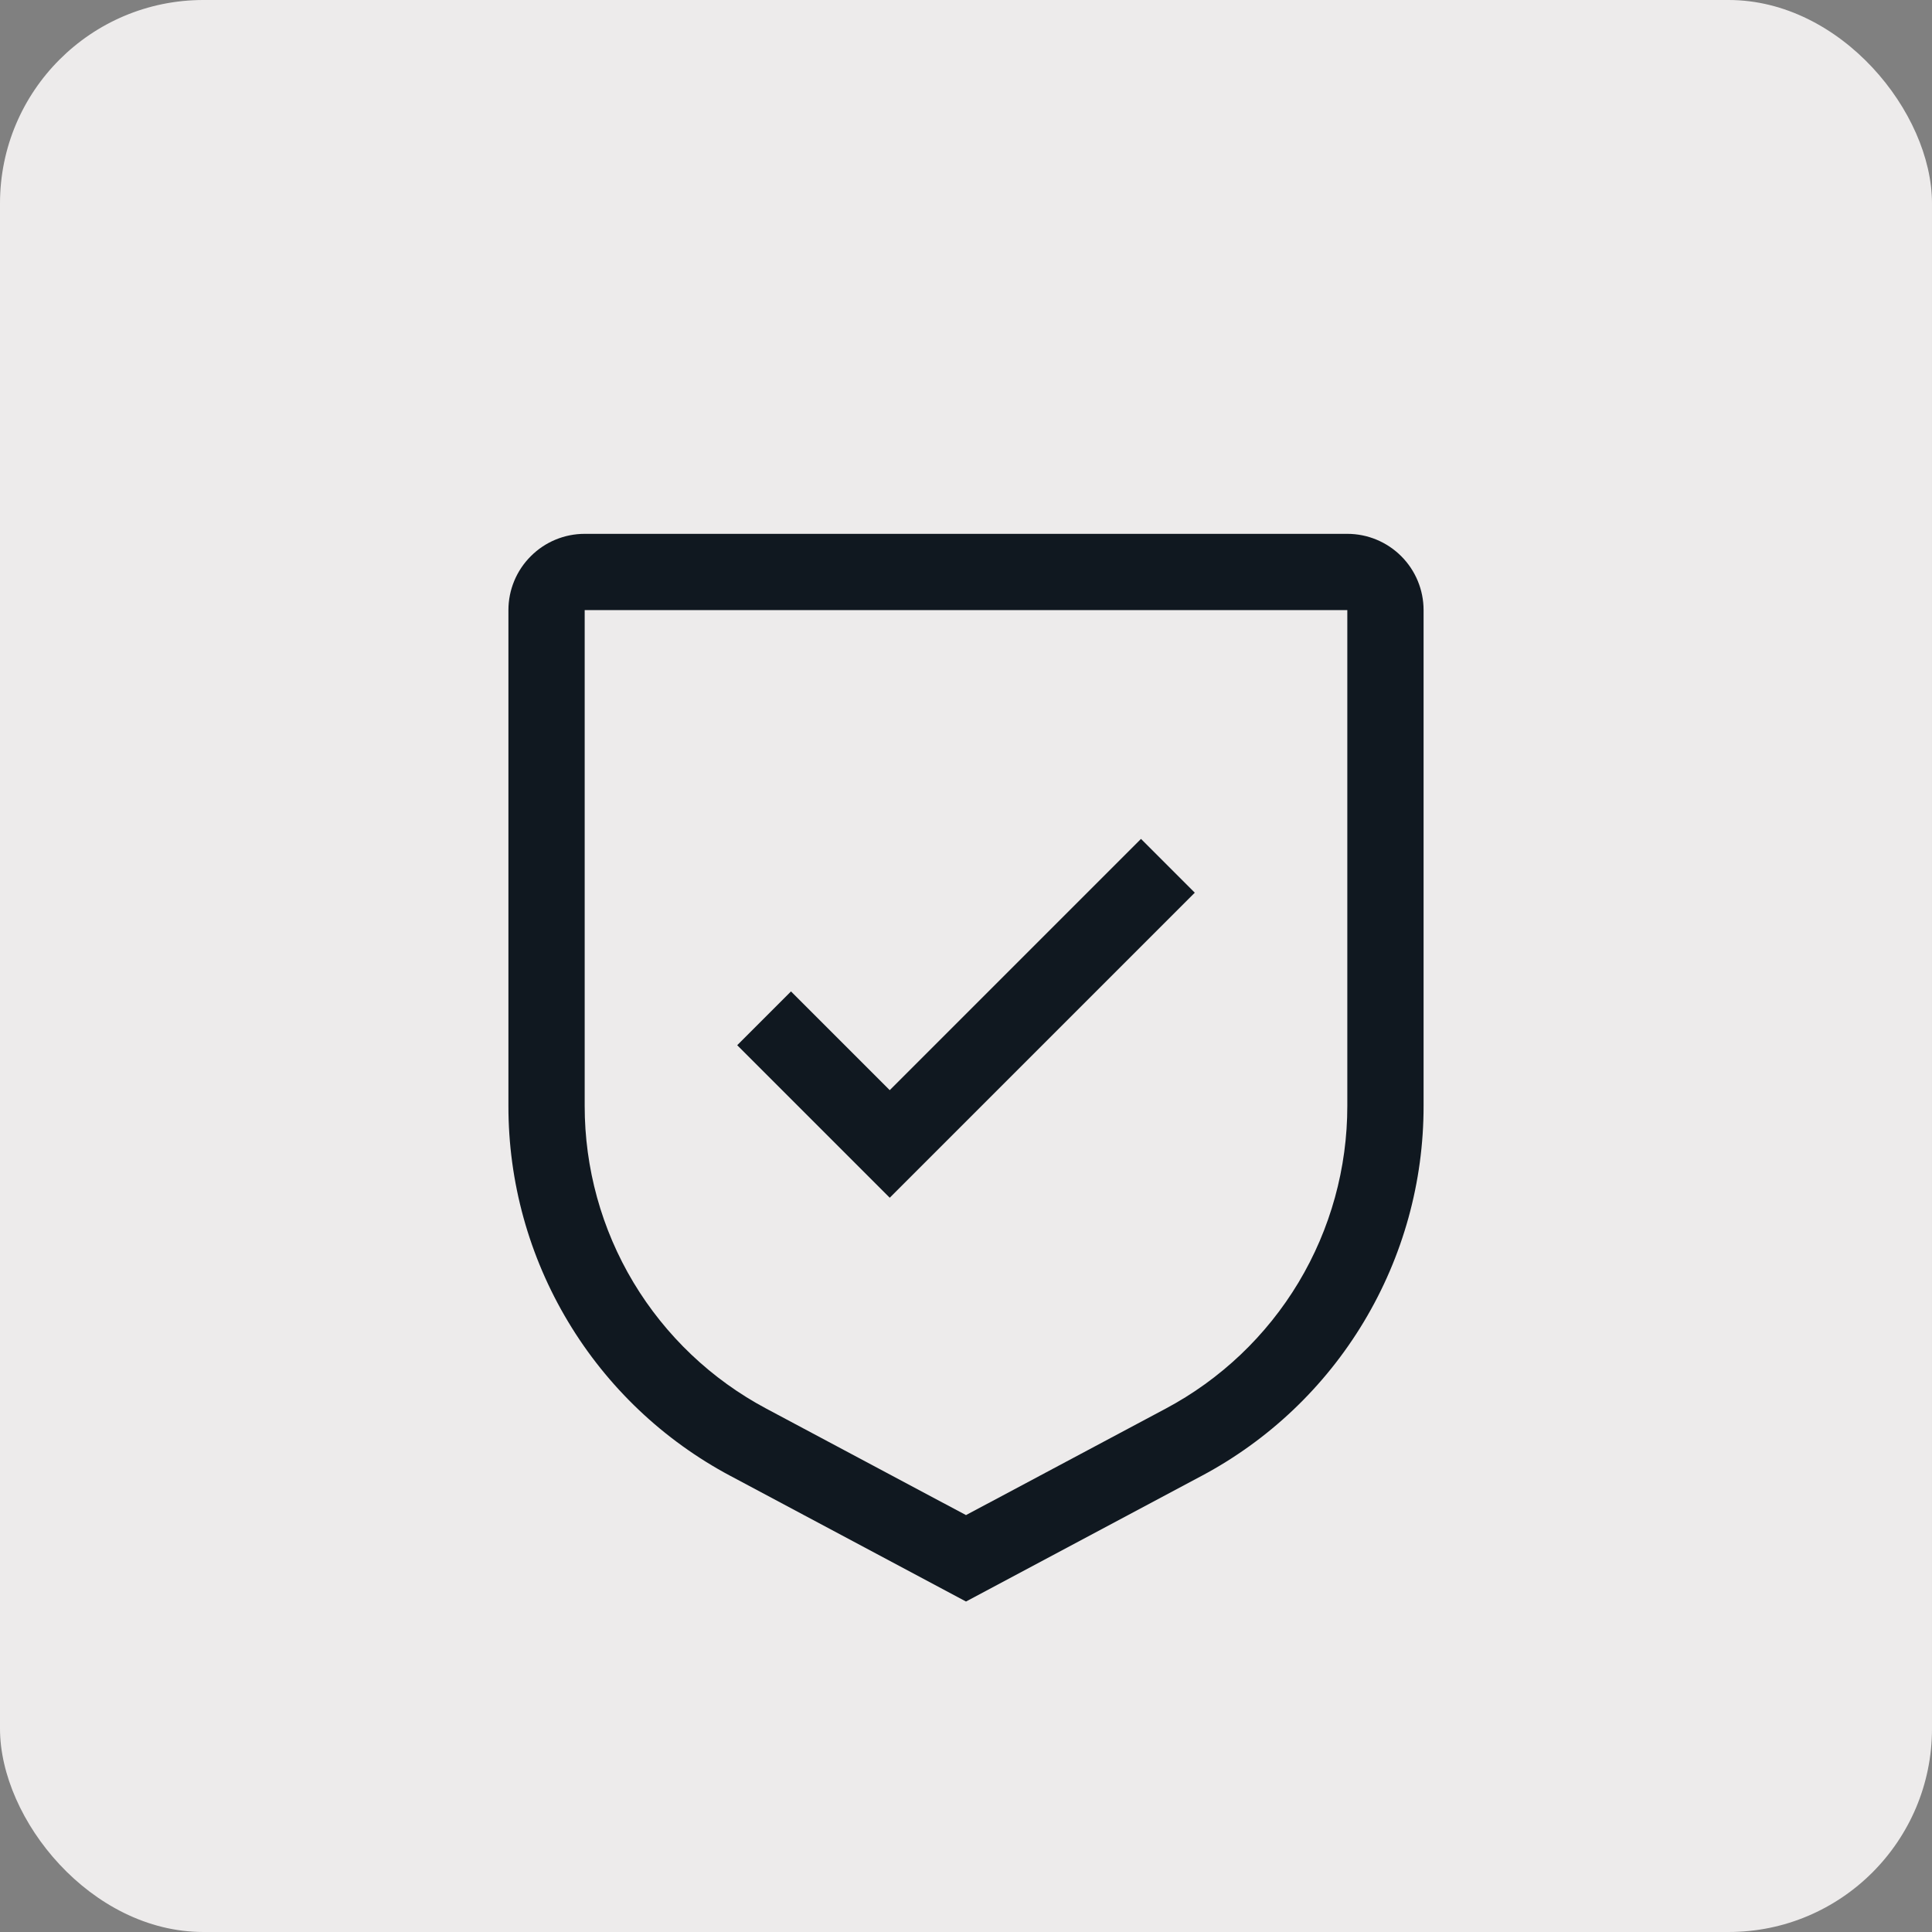
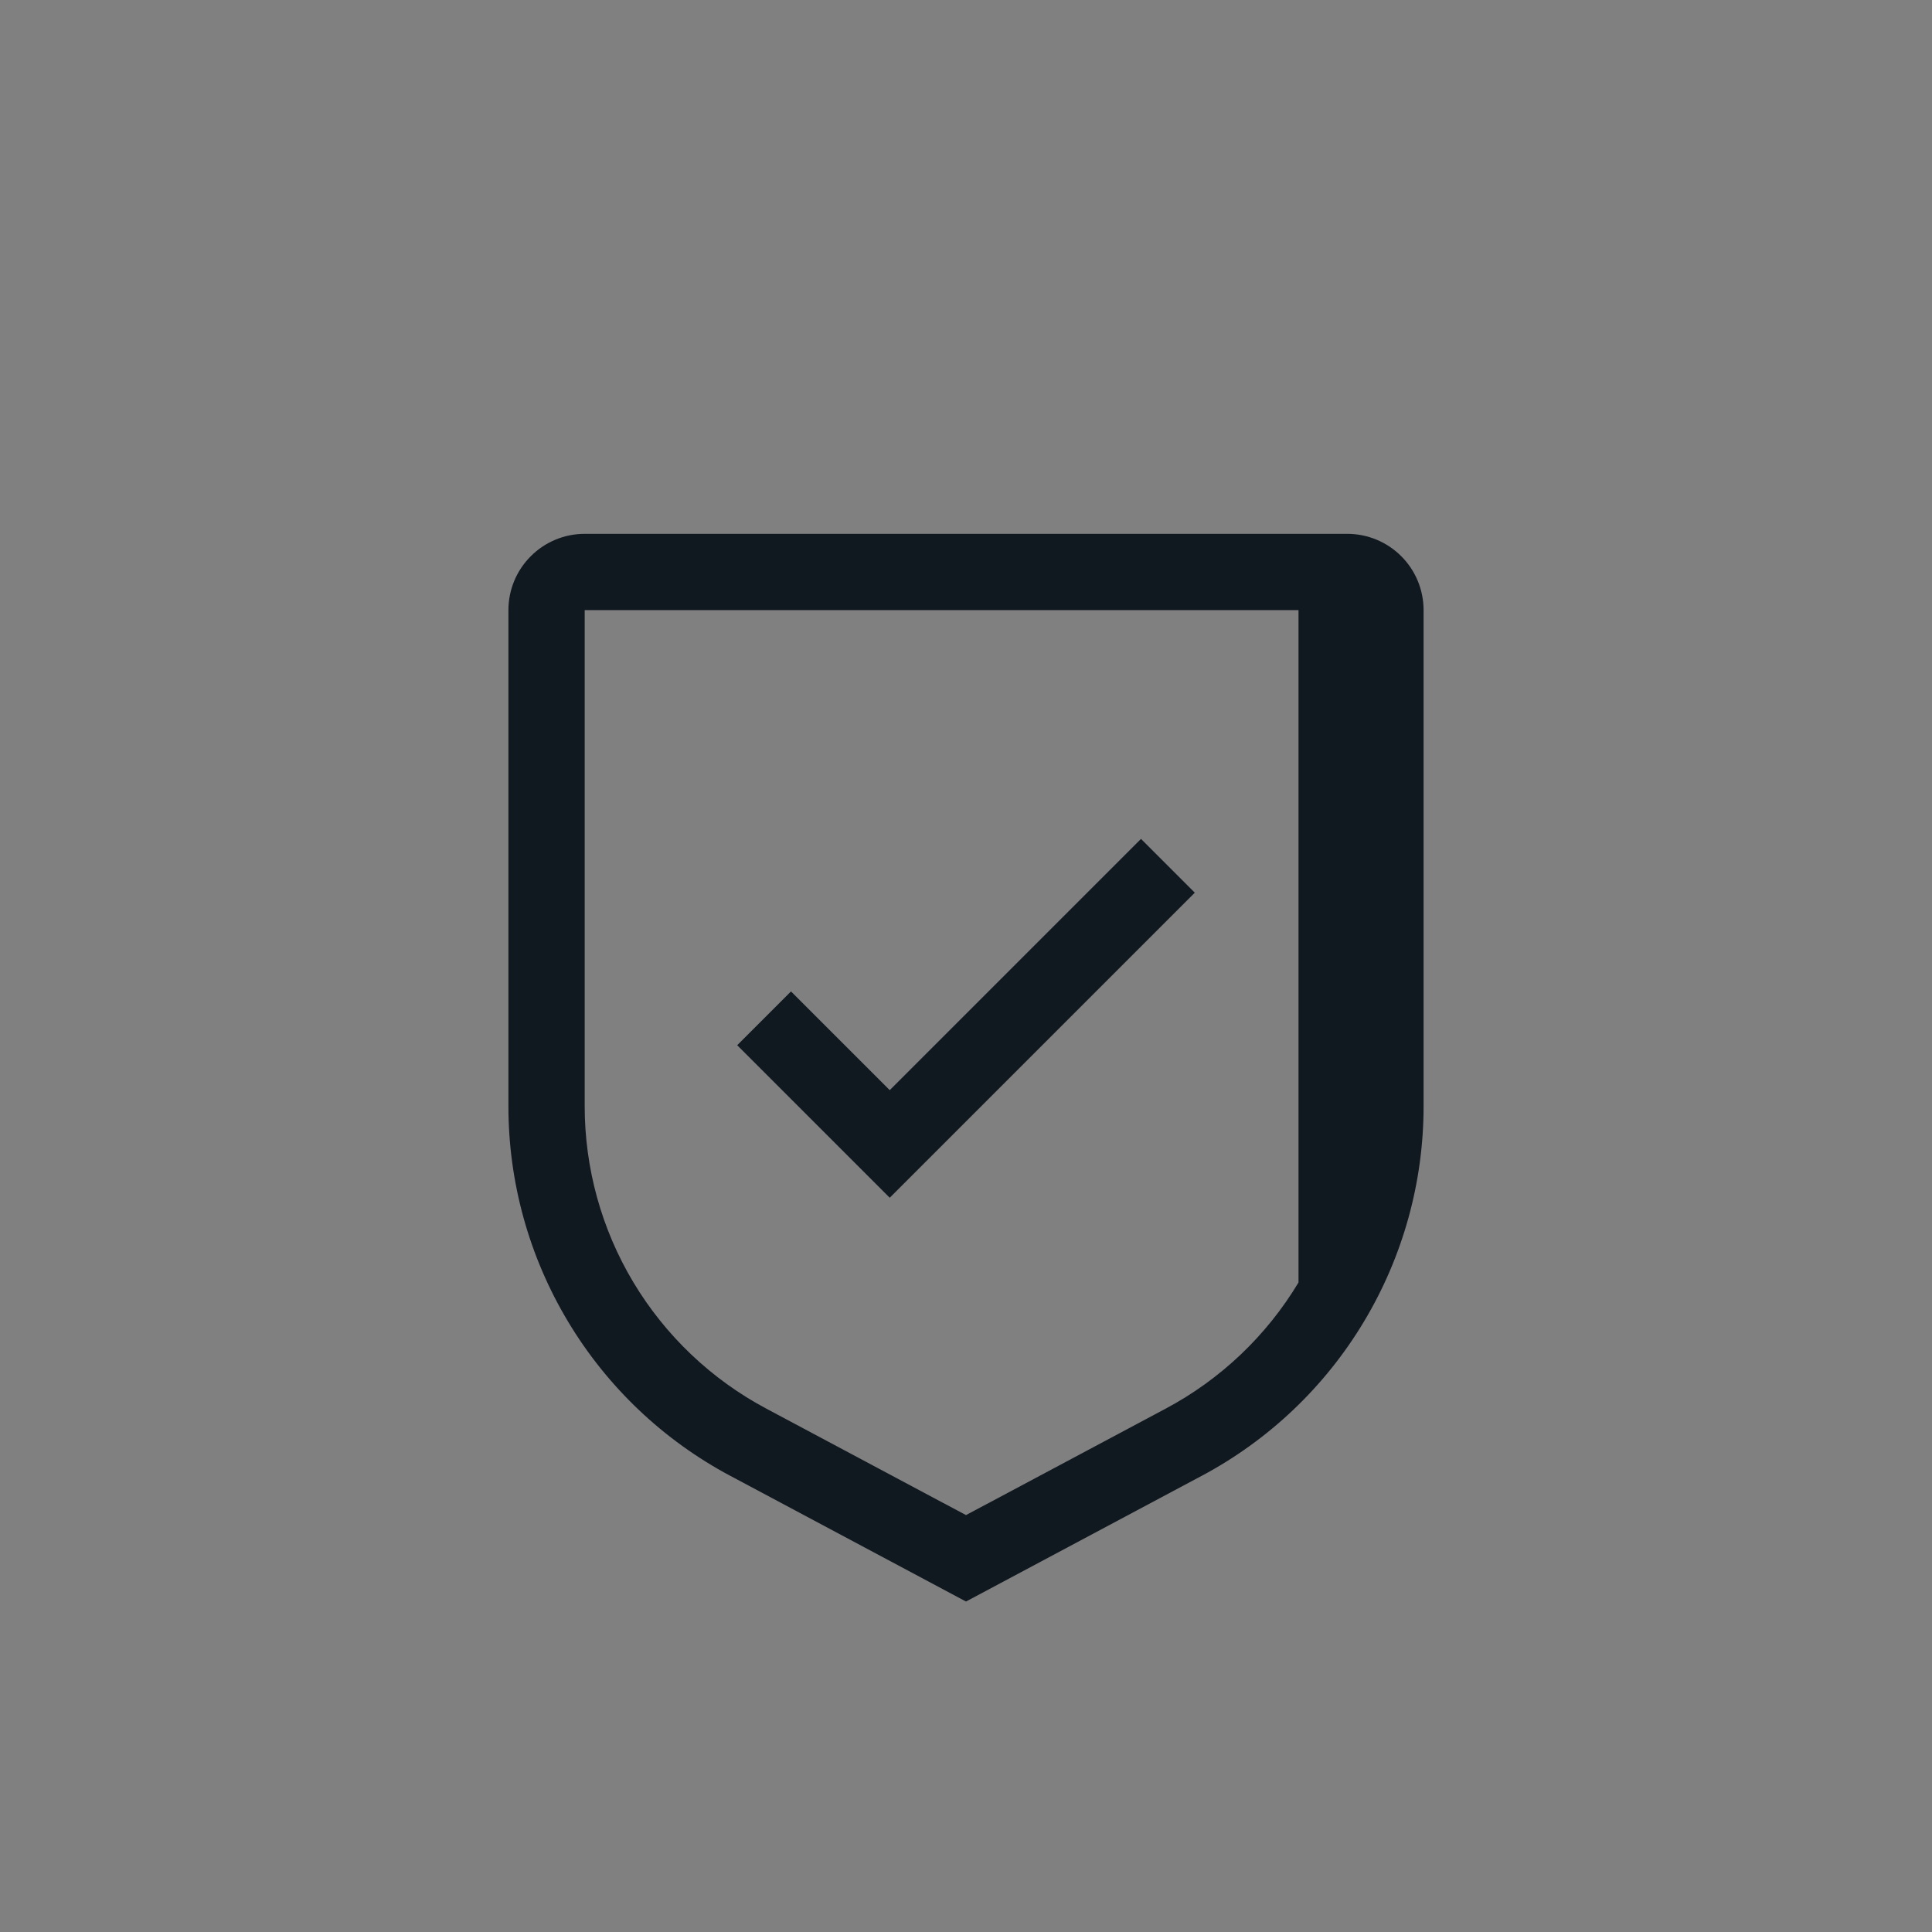
<svg xmlns="http://www.w3.org/2000/svg" width="38" height="38" viewBox="0 0 38 38" fill="none">
  <rect x="0" y="0" width="38" height="38" fill="#808080" stroke="none" />
-   <rect width="38" height="38" rx="4" fill="#EDEBEB" />
-   <path d="M26.5 10.5C26.898 10.5 27.279 10.658 27.561 10.94C27.842 11.221 28 11.602 28 12V21.75C28.002 23.246 27.596 24.713 26.826 25.996C26.057 27.279 24.952 28.328 23.632 29.03L19 31.5L14.368 29.03C13.048 28.328 11.943 27.279 11.174 25.996C10.404 24.713 9.998 23.246 10 21.75V12C10 11.602 10.158 11.221 10.44 10.94C10.721 10.658 11.102 10.5 11.5 10.5H26.5ZM11.5 21.75C11.499 22.974 11.83 24.175 12.46 25.225C13.09 26.274 13.994 27.132 15.074 27.707L19 29.8L22.926 27.707C24.006 27.132 24.91 26.274 25.54 25.225C26.17 24.175 26.501 22.974 26.5 21.75V12H11.5V21.75ZM23.5 17.558L17.5 23.558L14.5 20.558L15.558 19.5L17.5 21.442L22.442 16.5L23.5 17.558Z" fill="#101820" />
+   <path d="M26.5 10.5C26.898 10.5 27.279 10.658 27.561 10.94C27.842 11.221 28 11.602 28 12V21.75C28.002 23.246 27.596 24.713 26.826 25.996C26.057 27.279 24.952 28.328 23.632 29.03L19 31.5L14.368 29.03C13.048 28.328 11.943 27.279 11.174 25.996C10.404 24.713 9.998 23.246 10 21.75V12C10 11.602 10.158 11.221 10.44 10.94C10.721 10.658 11.102 10.5 11.5 10.5H26.5ZM11.5 21.75C11.499 22.974 11.83 24.175 12.46 25.225C13.09 26.274 13.994 27.132 15.074 27.707L19 29.8L22.926 27.707C24.006 27.132 24.91 26.274 25.54 25.225V12H11.5V21.75ZM23.5 17.558L17.5 23.558L14.5 20.558L15.558 19.5L17.5 21.442L22.442 16.5L23.5 17.558Z" fill="#101820" />
</svg>